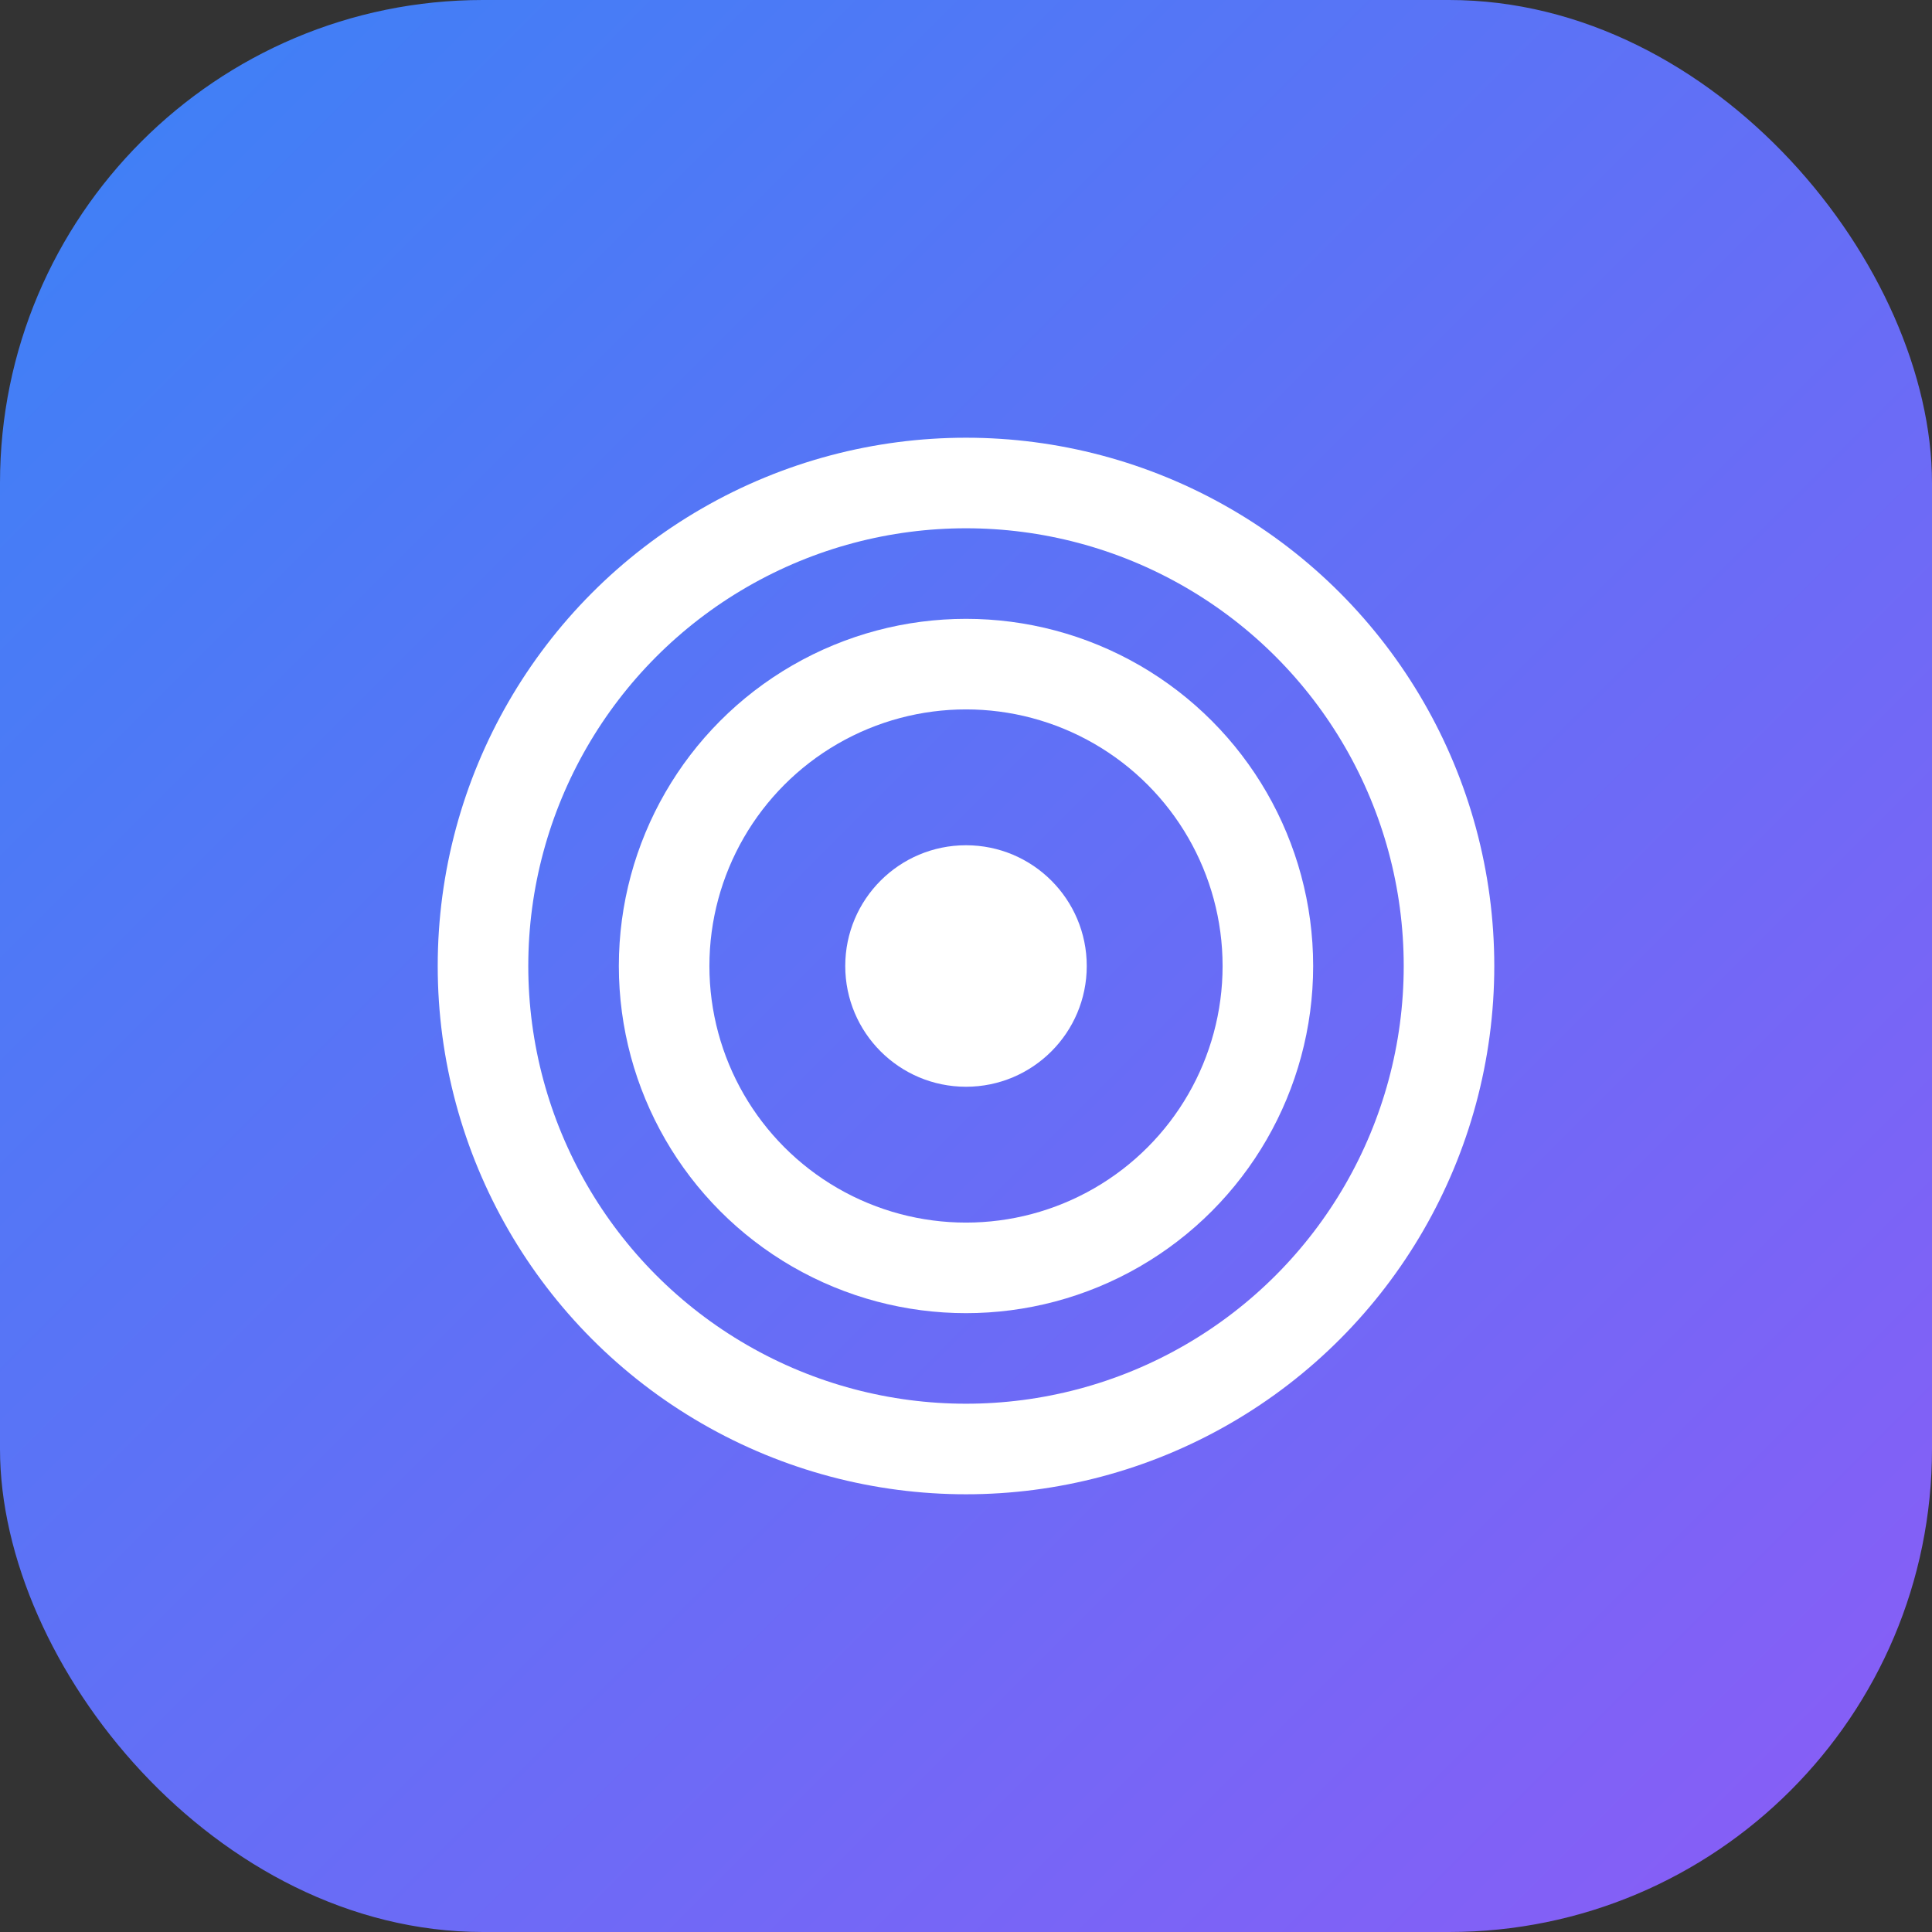
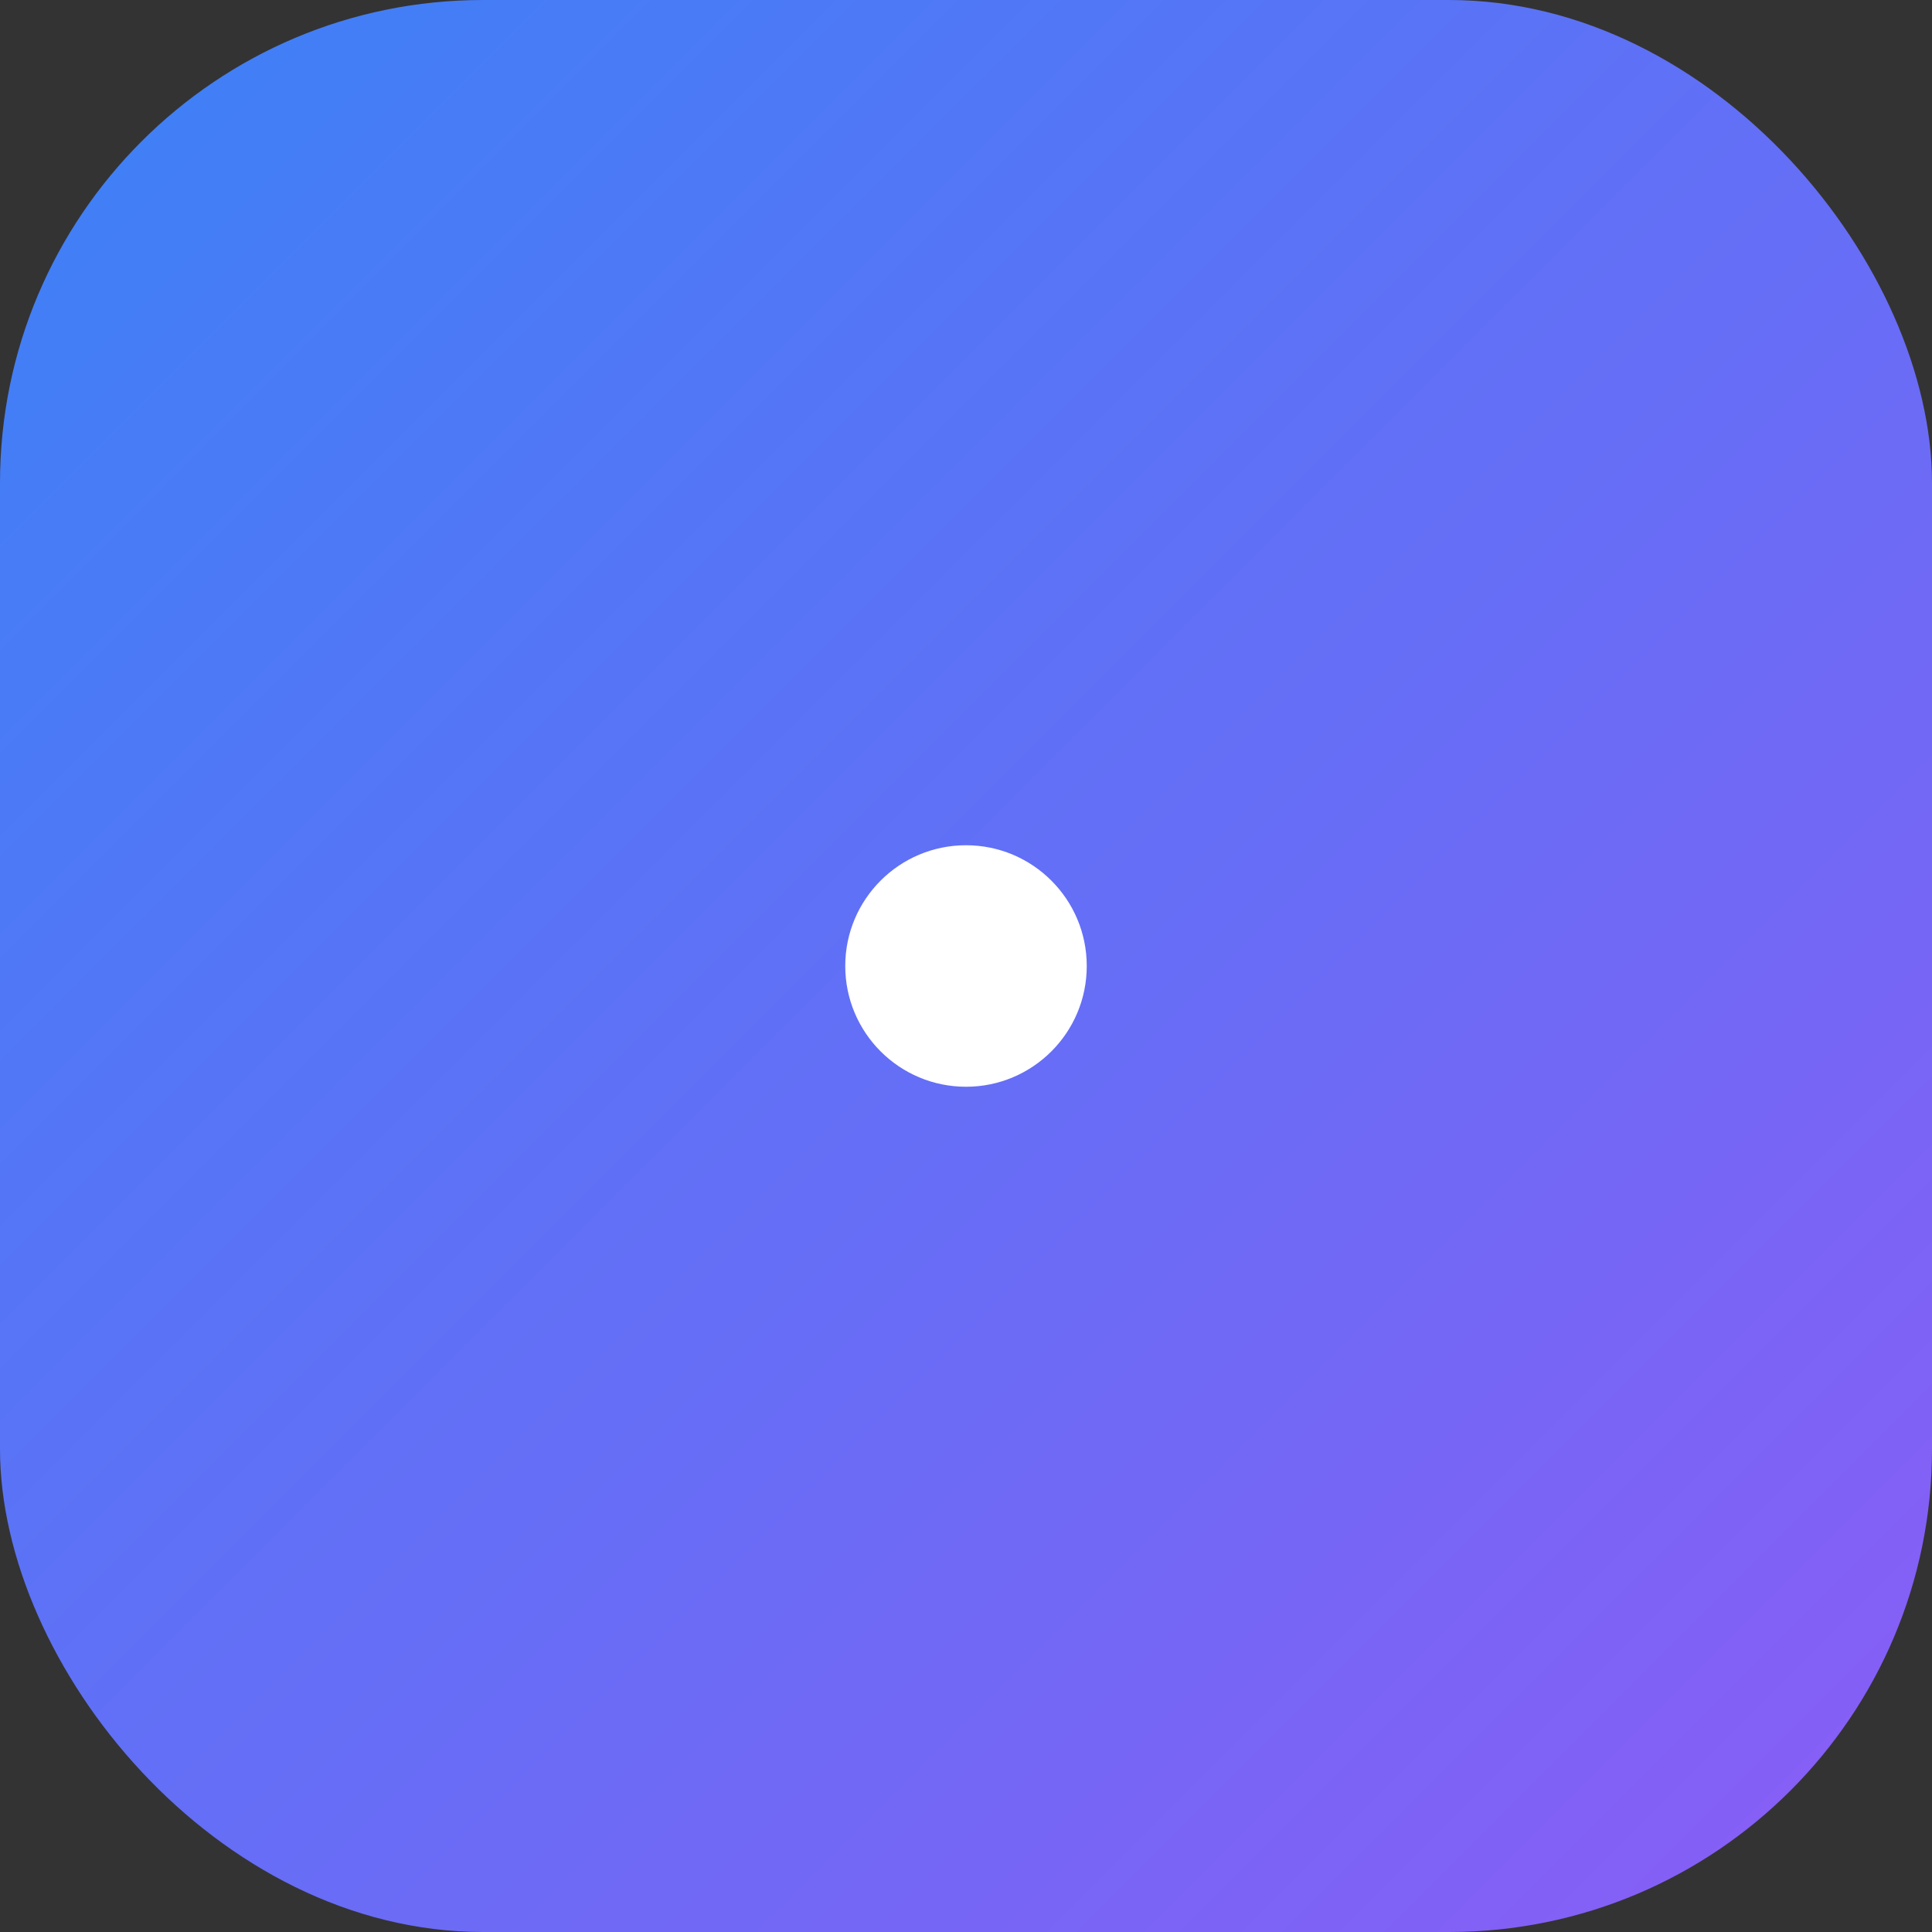
<svg xmlns="http://www.w3.org/2000/svg" width="32" height="32" viewBox="0 0 32 32" fill="none">
  <rect x="0" y="0" width="32" height="32" fill="#333333" stroke="none" />
  <defs>
    <linearGradient id="grad1" x1="0%" y1="0%" x2="100%" y2="100%">
      <stop offset="0%" style="stop-color:#3B82F6;stop-opacity:1" />
      <stop offset="100%" style="stop-color:#8B5CF6;stop-opacity:1" />
    </linearGradient>
  </defs>
  <rect width="32" height="32" rx="8" fill="url(#grad1)" />
  <circle cx="16" cy="16" r="2" fill="white" />
-   <circle cx="16" cy="16" r="5" fill="none" stroke="white" stroke-width="1.5" />
-   <circle cx="16" cy="16" r="8" fill="none" stroke="white" stroke-width="1.5" />
</svg>